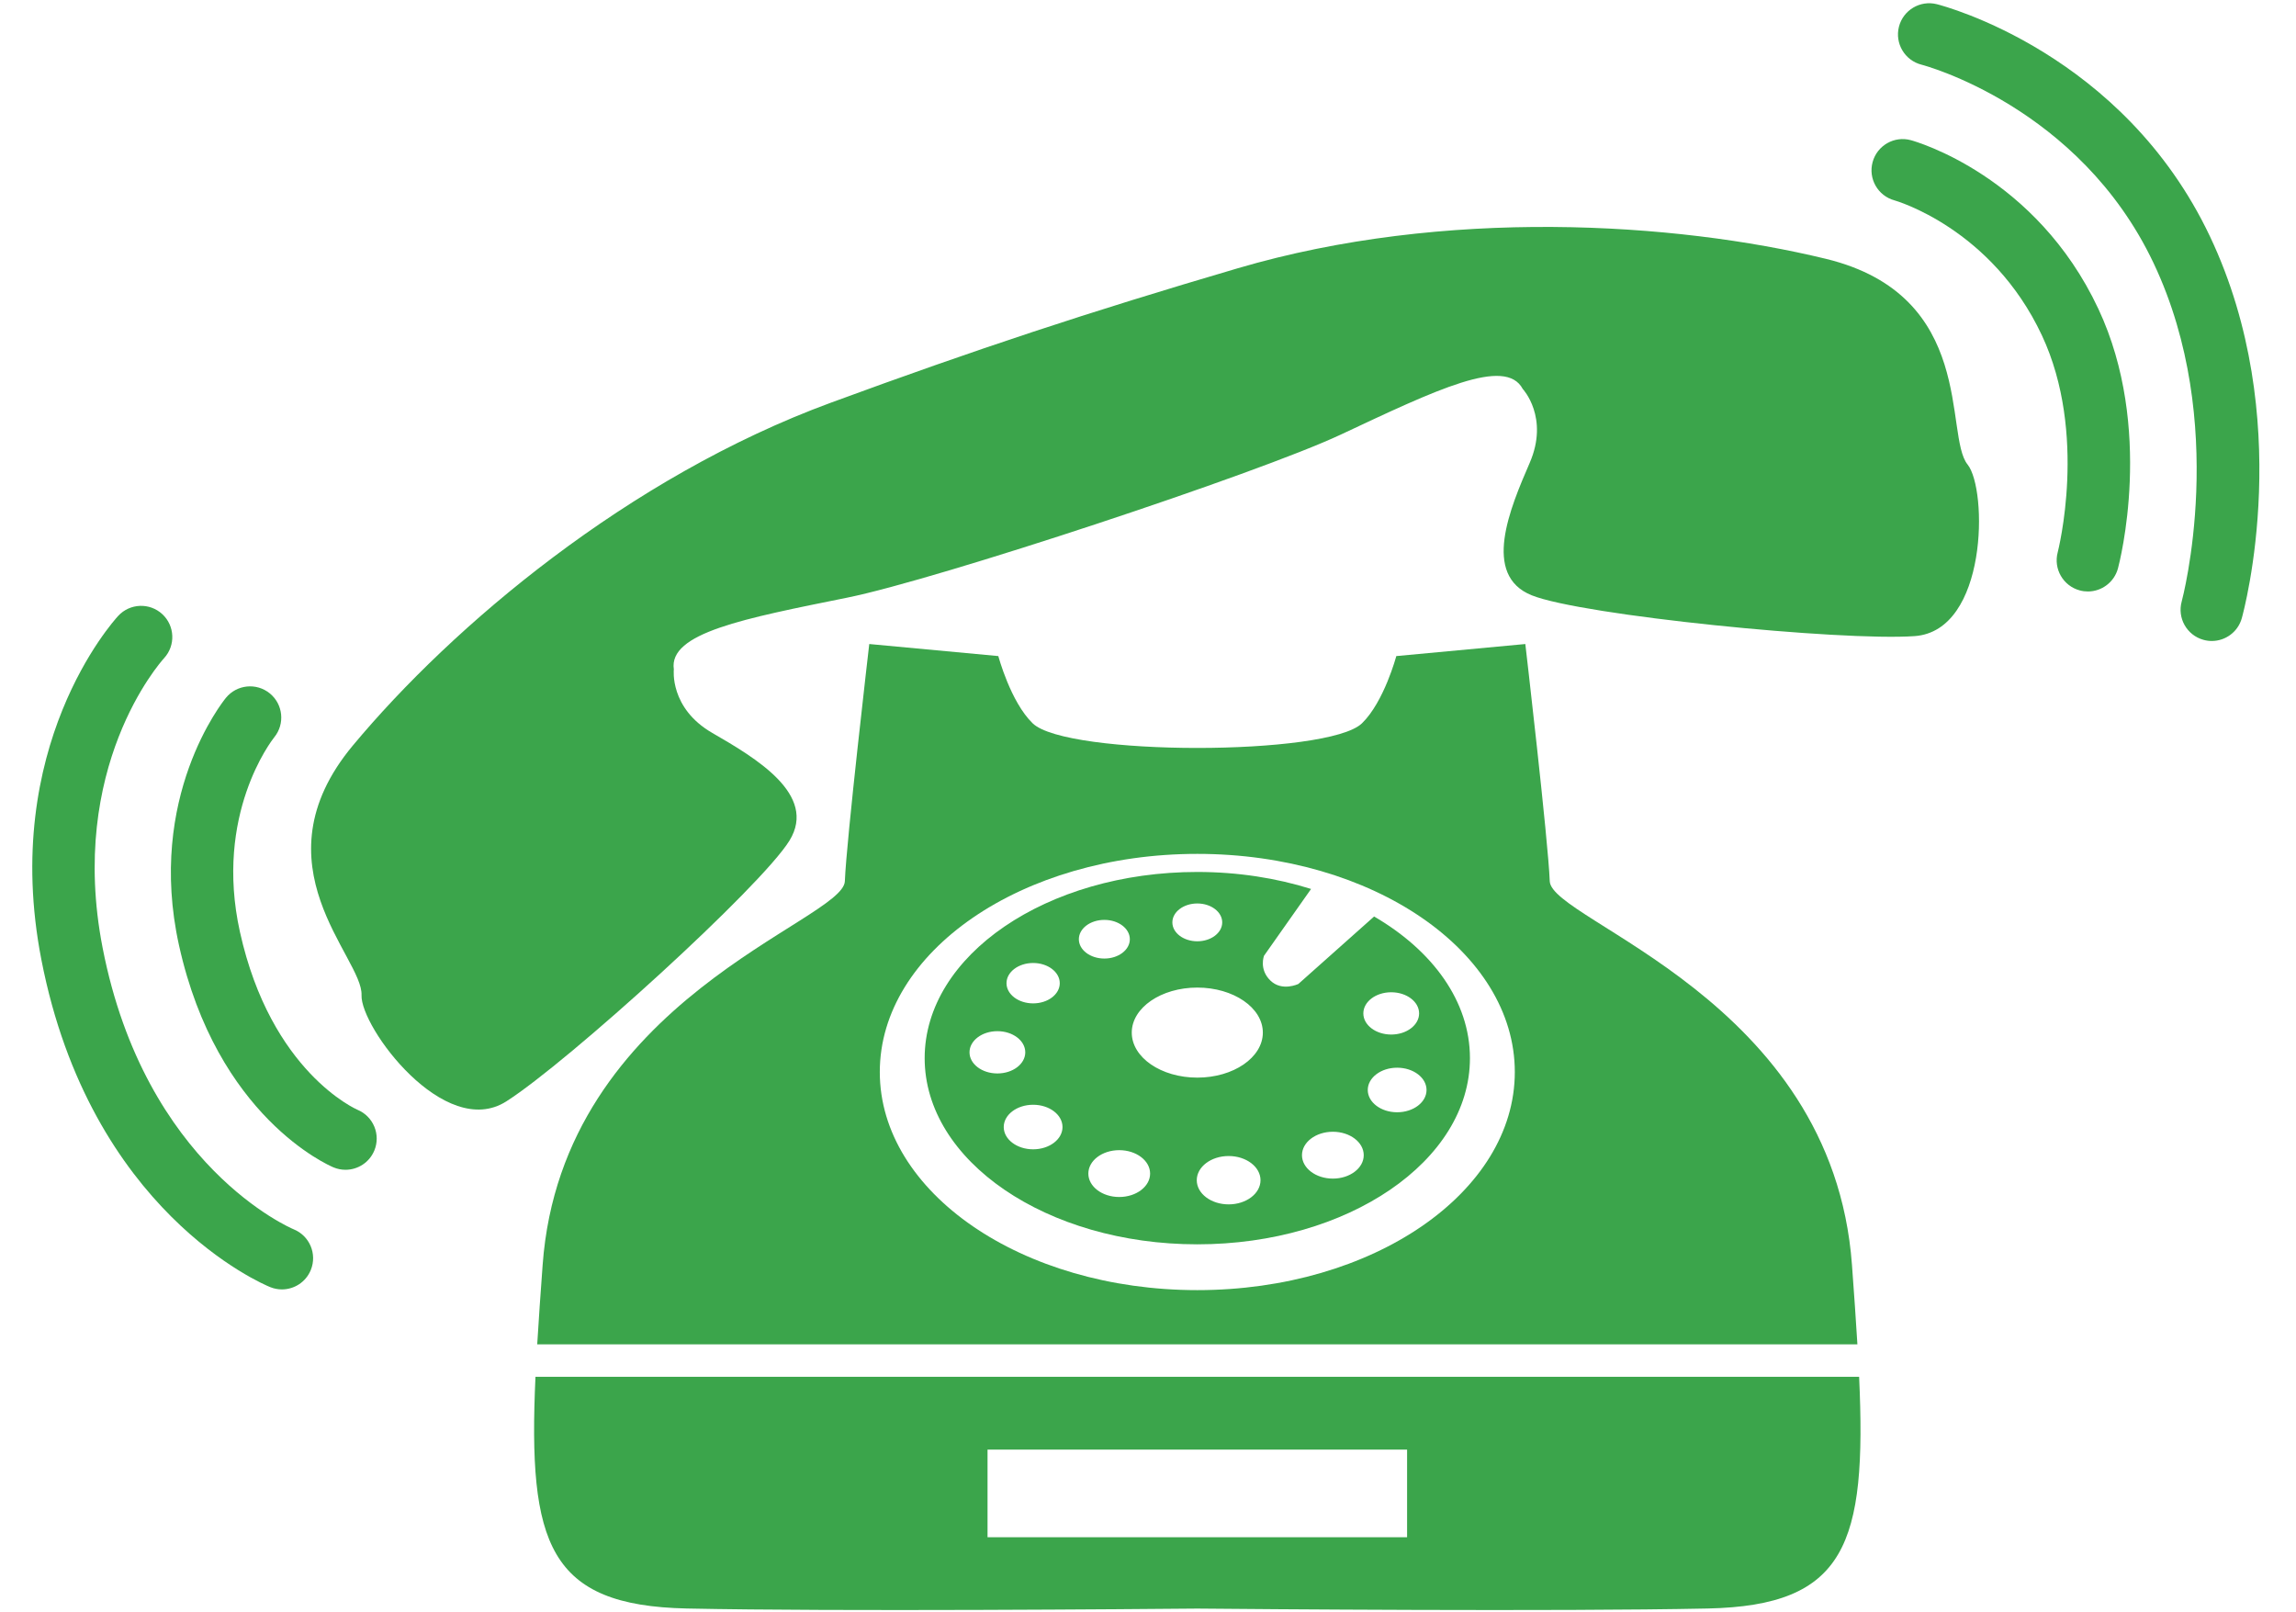
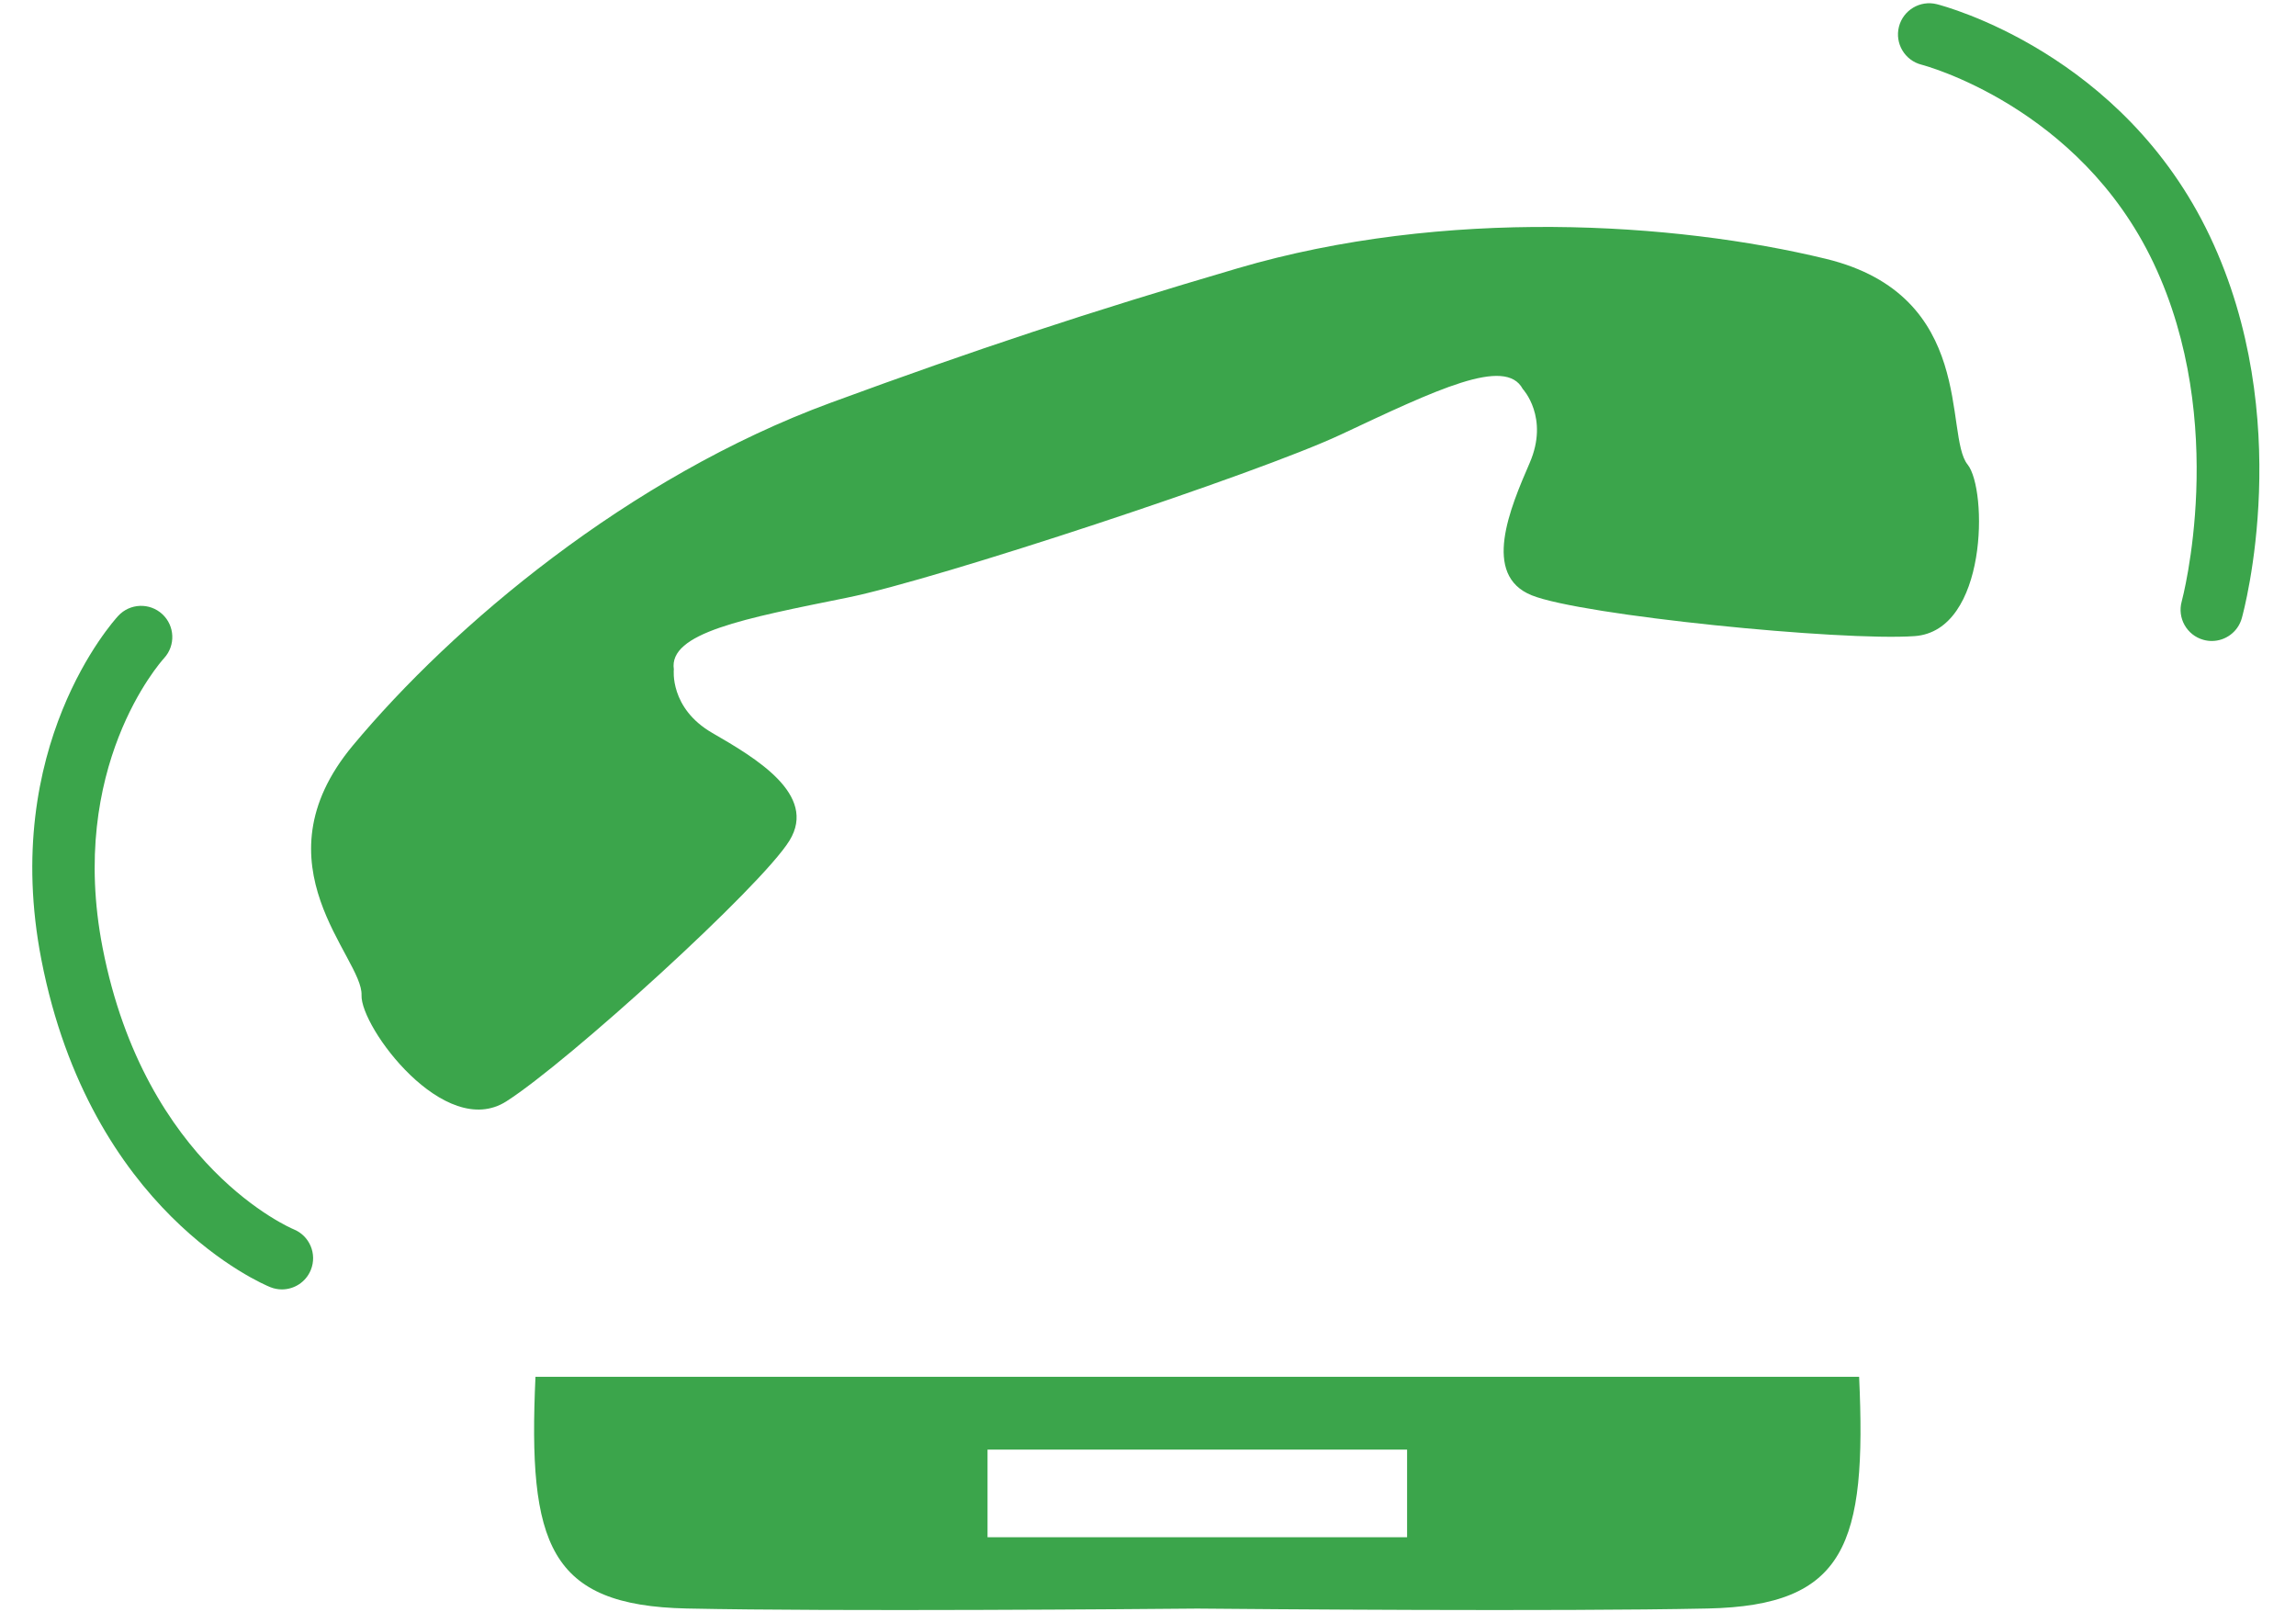
<svg xmlns="http://www.w3.org/2000/svg" fill="#000000" height="1338" preserveAspectRatio="xMidYMid meet" version="1" viewBox="274.9 556.6 1906.3 1338.0" width="1906.3" zoomAndPan="magnify">
  <g fill="#3ba54b" id="change1_1">
    <path d="M 1790.84 771.457 C 1665.383 741.02 1474.523 728.758 1302.516 779.324 C 1178.406 815.809 1086.234 846.258 964.812 890.879 C 796.531 952.727 650.531 1076.258 567.891 1175.449 C 485.25 1274.625 576.359 1351.414 575.074 1382.723 C 573.984 1409.184 643.965 1503.652 695.297 1470.914 C 746.621 1438.184 906.91 1292.613 930.398 1254.398 C 953.887 1216.164 902.055 1185.727 866.328 1165.082 C 830.598 1144.445 834.367 1112.332 834.367 1112.332 C 829.809 1081.988 892.535 1070.094 978.52 1052.707 C 1052.863 1037.672 1319.215 949.676 1387.898 917.48 C 1467.316 880.227 1524.77 852.41 1539.191 879.496 C 1539.191 879.496 1561.359 903.059 1544.941 940.914 C 1528.547 978.77 1505.055 1034.105 1546.68 1050.816 C 1588.324 1067.52 1803.785 1088.969 1864.508 1084.68 C 1925.242 1080.406 1925.16 962.848 1908.527 942.234 C 1888.852 917.859 1916.301 801.906 1790.84 771.457" fill="inherit" />
-     <path d="M 1434.91 1479.961 C 1421.441 1479.961 1410.512 1471.672 1410.512 1461.461 C 1410.512 1451.25 1421.441 1442.969 1434.91 1442.969 C 1448.379 1442.969 1459.309 1451.25 1459.309 1461.461 C 1459.309 1471.672 1448.379 1479.961 1434.91 1479.961 Z M 1381.539 1535.031 C 1367.371 1535.031 1355.891 1526.32 1355.891 1515.59 C 1355.891 1504.852 1367.371 1496.141 1381.539 1496.141 C 1395.691 1496.141 1407.172 1504.852 1407.172 1515.59 C 1407.172 1526.32 1395.691 1535.031 1381.539 1535.031 Z M 1429.988 1380.34 C 1442.77 1380.34 1453.141 1388.18 1453.141 1397.891 C 1453.141 1407.578 1442.77 1415.441 1429.988 1415.441 C 1417.211 1415.441 1406.84 1407.578 1406.84 1397.891 C 1406.84 1388.18 1417.211 1380.34 1429.988 1380.34 Z M 1268.988 1451.199 C 1238.93 1451.199 1214.57 1434.469 1214.57 1413.828 C 1214.57 1393.191 1238.93 1376.449 1268.988 1376.449 C 1299.039 1376.449 1323.398 1393.191 1323.398 1413.828 C 1323.398 1434.469 1299.039 1451.199 1268.988 1451.199 Z M 1295.012 1556.43 C 1280.391 1556.43 1268.539 1547.441 1268.539 1536.371 C 1268.539 1525.289 1280.391 1516.289 1295.012 1516.289 C 1309.629 1516.289 1321.469 1525.289 1321.469 1536.371 C 1321.469 1547.441 1309.629 1556.43 1295.012 1556.43 Z M 1204.148 1550.301 C 1190 1550.301 1178.52 1541.59 1178.52 1530.871 C 1178.52 1520.121 1190 1511.422 1204.148 1511.422 C 1218.309 1511.422 1229.801 1520.121 1229.801 1530.871 C 1229.801 1541.59 1218.309 1550.301 1204.148 1550.301 Z M 1170.641 1336.309 C 1170.641 1327.441 1180.109 1320.262 1191.801 1320.262 C 1203.5 1320.262 1212.969 1327.441 1212.969 1336.309 C 1212.969 1345.172 1203.5 1352.352 1191.801 1352.352 C 1180.109 1352.352 1170.641 1345.172 1170.641 1336.309 Z M 1132.68 1510.719 C 1119.211 1510.719 1108.27 1502.441 1108.27 1492.23 C 1108.27 1482.012 1119.211 1473.73 1132.68 1473.73 C 1146.148 1473.73 1157.07 1482.012 1157.07 1492.23 C 1157.07 1502.441 1146.148 1510.719 1132.68 1510.719 Z M 1079.852 1430.191 C 1079.852 1420.5 1090.219 1412.641 1103 1412.641 C 1115.789 1412.641 1126.148 1420.5 1126.148 1430.191 C 1126.148 1439.891 1115.789 1447.738 1103 1447.738 C 1090.219 1447.738 1079.852 1439.891 1079.852 1430.191 Z M 1132.68 1356.039 C 1144.891 1356.039 1154.789 1363.551 1154.789 1372.809 C 1154.789 1382.07 1144.891 1389.57 1132.68 1389.57 C 1120.469 1389.57 1110.57 1382.07 1110.57 1372.809 C 1110.57 1363.551 1120.469 1356.039 1132.68 1356.039 Z M 1268.988 1306.629 C 1280.41 1306.629 1289.672 1313.66 1289.672 1322.328 C 1289.672 1331 1280.41 1338.02 1268.988 1338.02 C 1257.551 1338.02 1248.281 1331 1248.281 1322.328 C 1248.281 1313.66 1257.551 1306.629 1268.988 1306.629 Z M 1415.789 1317.441 L 1352.898 1373.441 C 1352.898 1373.441 1339.34 1379.98 1329.68 1370.621 C 1320.031 1361.281 1324.371 1350.039 1324.371 1350.039 L 1363.441 1294.578 C 1334.68 1285.551 1302.711 1280.469 1268.988 1280.469 C 1143.969 1280.469 1042.621 1349.68 1042.621 1435.039 C 1042.621 1520.398 1143.969 1589.59 1268.988 1589.59 C 1394 1589.59 1495.352 1520.398 1495.352 1435.039 C 1495.352 1387.941 1464.449 1345.789 1415.789 1317.441" fill="inherit" />
    <path d="M 1443.164 1832.77 L 1094.82 1832.77 L 1094.82 1760.02 L 1443.164 1760.02 Z M 1818.477 1699.59 L 719.488 1699.59 C 713.145 1838.398 730.402 1889.52 845.207 1891.918 C 970.355 1894.547 1224.328 1892.391 1268.988 1891.98 C 1313.645 1892.391 1567.609 1894.547 1692.773 1891.918 C 1807.57 1889.52 1824.832 1838.398 1818.477 1699.59" fill="inherit" />
-     <path d="M 1268.988 1627.617 C 1123.402 1627.617 1005.371 1546.551 1005.371 1446.539 C 1005.371 1346.539 1123.402 1265.457 1268.988 1265.457 C 1414.574 1265.457 1532.602 1346.539 1532.602 1446.539 C 1532.602 1546.551 1414.574 1627.617 1268.988 1627.617 Z M 1812.527 1606.629 C 1796.363 1385.688 1562.848 1321.465 1561.609 1288.145 C 1560.395 1254.824 1541.332 1091.246 1541.332 1091.246 L 1434.203 1101.254 C 1434.203 1101.254 1424.059 1139.301 1405.668 1157.094 C 1377.496 1184.328 1160.453 1184.328 1132.309 1157.094 C 1113.91 1139.301 1103.781 1101.254 1103.781 1101.254 L 996.621 1091.246 C 996.621 1091.246 977.582 1254.824 976.355 1288.145 C 975.133 1321.465 741.617 1385.688 725.441 1606.629 C 723.703 1630.379 722.148 1652.301 720.934 1672.641 L 1817.043 1672.641 C 1815.828 1652.301 1814.266 1630.379 1812.527 1606.629" fill="inherit" />
-     <path d="M 561.758 1527.711 C 558.438 1527.711 555.059 1527.07 551.797 1525.711 C 547.859 1524.07 455.039 1483.852 423.523 1341.359 C 396.352 1218.488 459.781 1139.199 462.492 1135.891 C 471.551 1124.82 487.863 1123.191 498.934 1132.25 C 509.965 1141.27 511.617 1157.52 502.656 1168.59 C 500.457 1171.34 452.578 1232.891 474.094 1330.172 C 499.863 1446.691 571.027 1477.609 571.742 1477.91 C 584.945 1483.422 591.18 1498.578 585.672 1511.781 C 581.52 1521.719 571.898 1527.711 561.758 1527.711" fill="inherit" />
    <path d="M 508.961 1627.02 C 505.723 1627.02 502.438 1626.41 499.258 1625.121 C 493.172 1622.66 349.895 1562.441 309.227 1353.172 C 274.887 1176.469 369.031 1072.23 373.055 1067.871 C 382.77 1057.359 399.156 1056.738 409.652 1066.441 C 420.125 1076.129 420.789 1092.469 411.141 1102.969 C 407.68 1106.789 330.973 1193.559 360.066 1343.289 C 395.43 1525.27 517.461 1576.621 518.691 1577.109 C 531.949 1582.48 538.34 1597.578 532.973 1610.828 C 528.898 1620.91 519.199 1627.02 508.961 1627.02" fill="inherit" />
-     <path d="M 2008.406 1047.625 C 2006.188 1047.625 2003.922 1047.348 2001.695 1046.738 C 1987.895 1043.043 1979.691 1028.875 1983.363 1015.074 C 1983.602 1014.102 2008.555 916.77 1970.223 834.996 C 1928.441 745.891 1848.633 723.168 1847.82 722.938 C 1834.035 719.18 1825.895 704.922 1829.68 691.137 C 1833.465 677.336 1847.684 669.184 1861.496 672.992 C 1865.699 674.145 1965.285 702.492 2017.113 813.016 C 2063.629 912.195 2034.664 1023.711 2033.395 1028.406 C 2030.293 1039.977 2019.836 1047.625 2008.406 1047.625" fill="inherit" />
    <path d="M 2111.281 1088.723 C 2108.992 1088.723 2106.648 1088.418 2104.336 1087.762 C 2090.566 1083.945 2082.496 1069.684 2086.309 1055.914 C 2086.711 1054.453 2125.918 907.832 2062.945 775.008 C 2001.191 644.688 1871.59 610.629 1870.277 610.297 C 1856.43 606.789 1848.023 592.711 1851.52 578.848 C 1855.023 564.973 1869.129 556.594 1882.977 560.074 C 1889.254 561.668 2037.656 600.699 2109.742 752.82 C 2181.184 903.496 2138.082 1063.047 2136.211 1069.762 C 2133.023 1081.23 2122.613 1088.723 2111.281 1088.723" fill="inherit" />
  </g>
</svg>